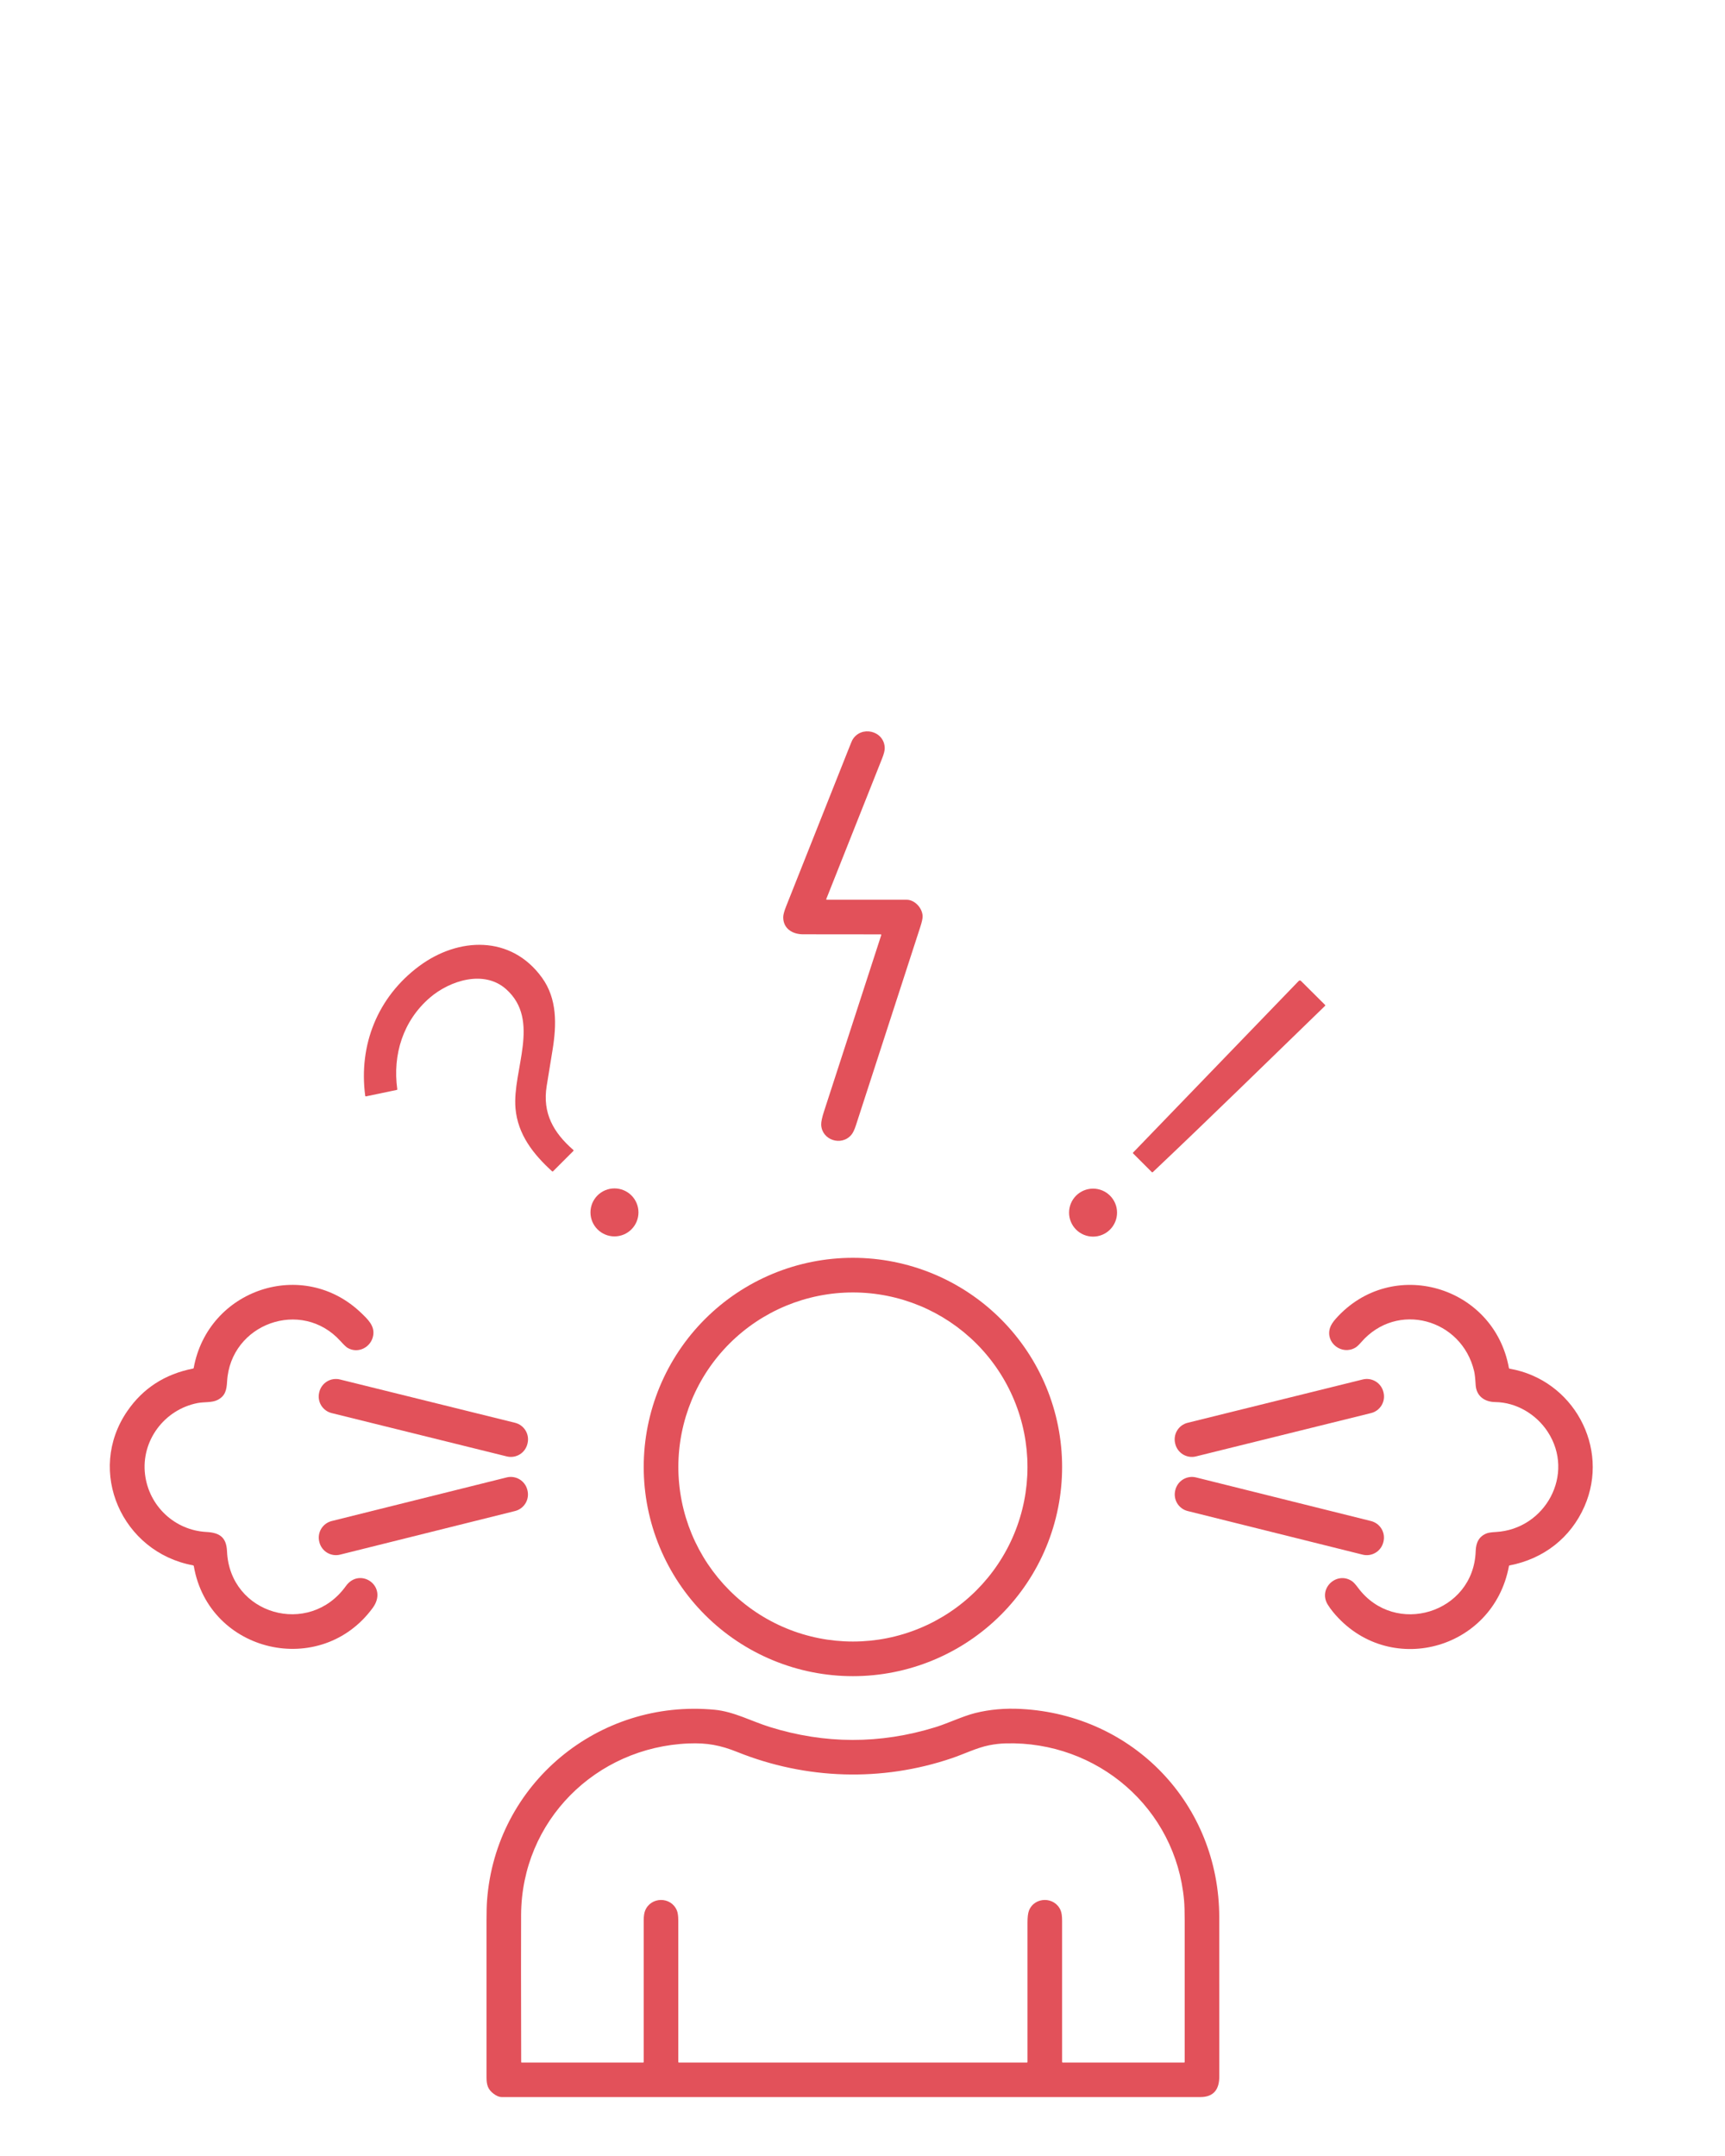
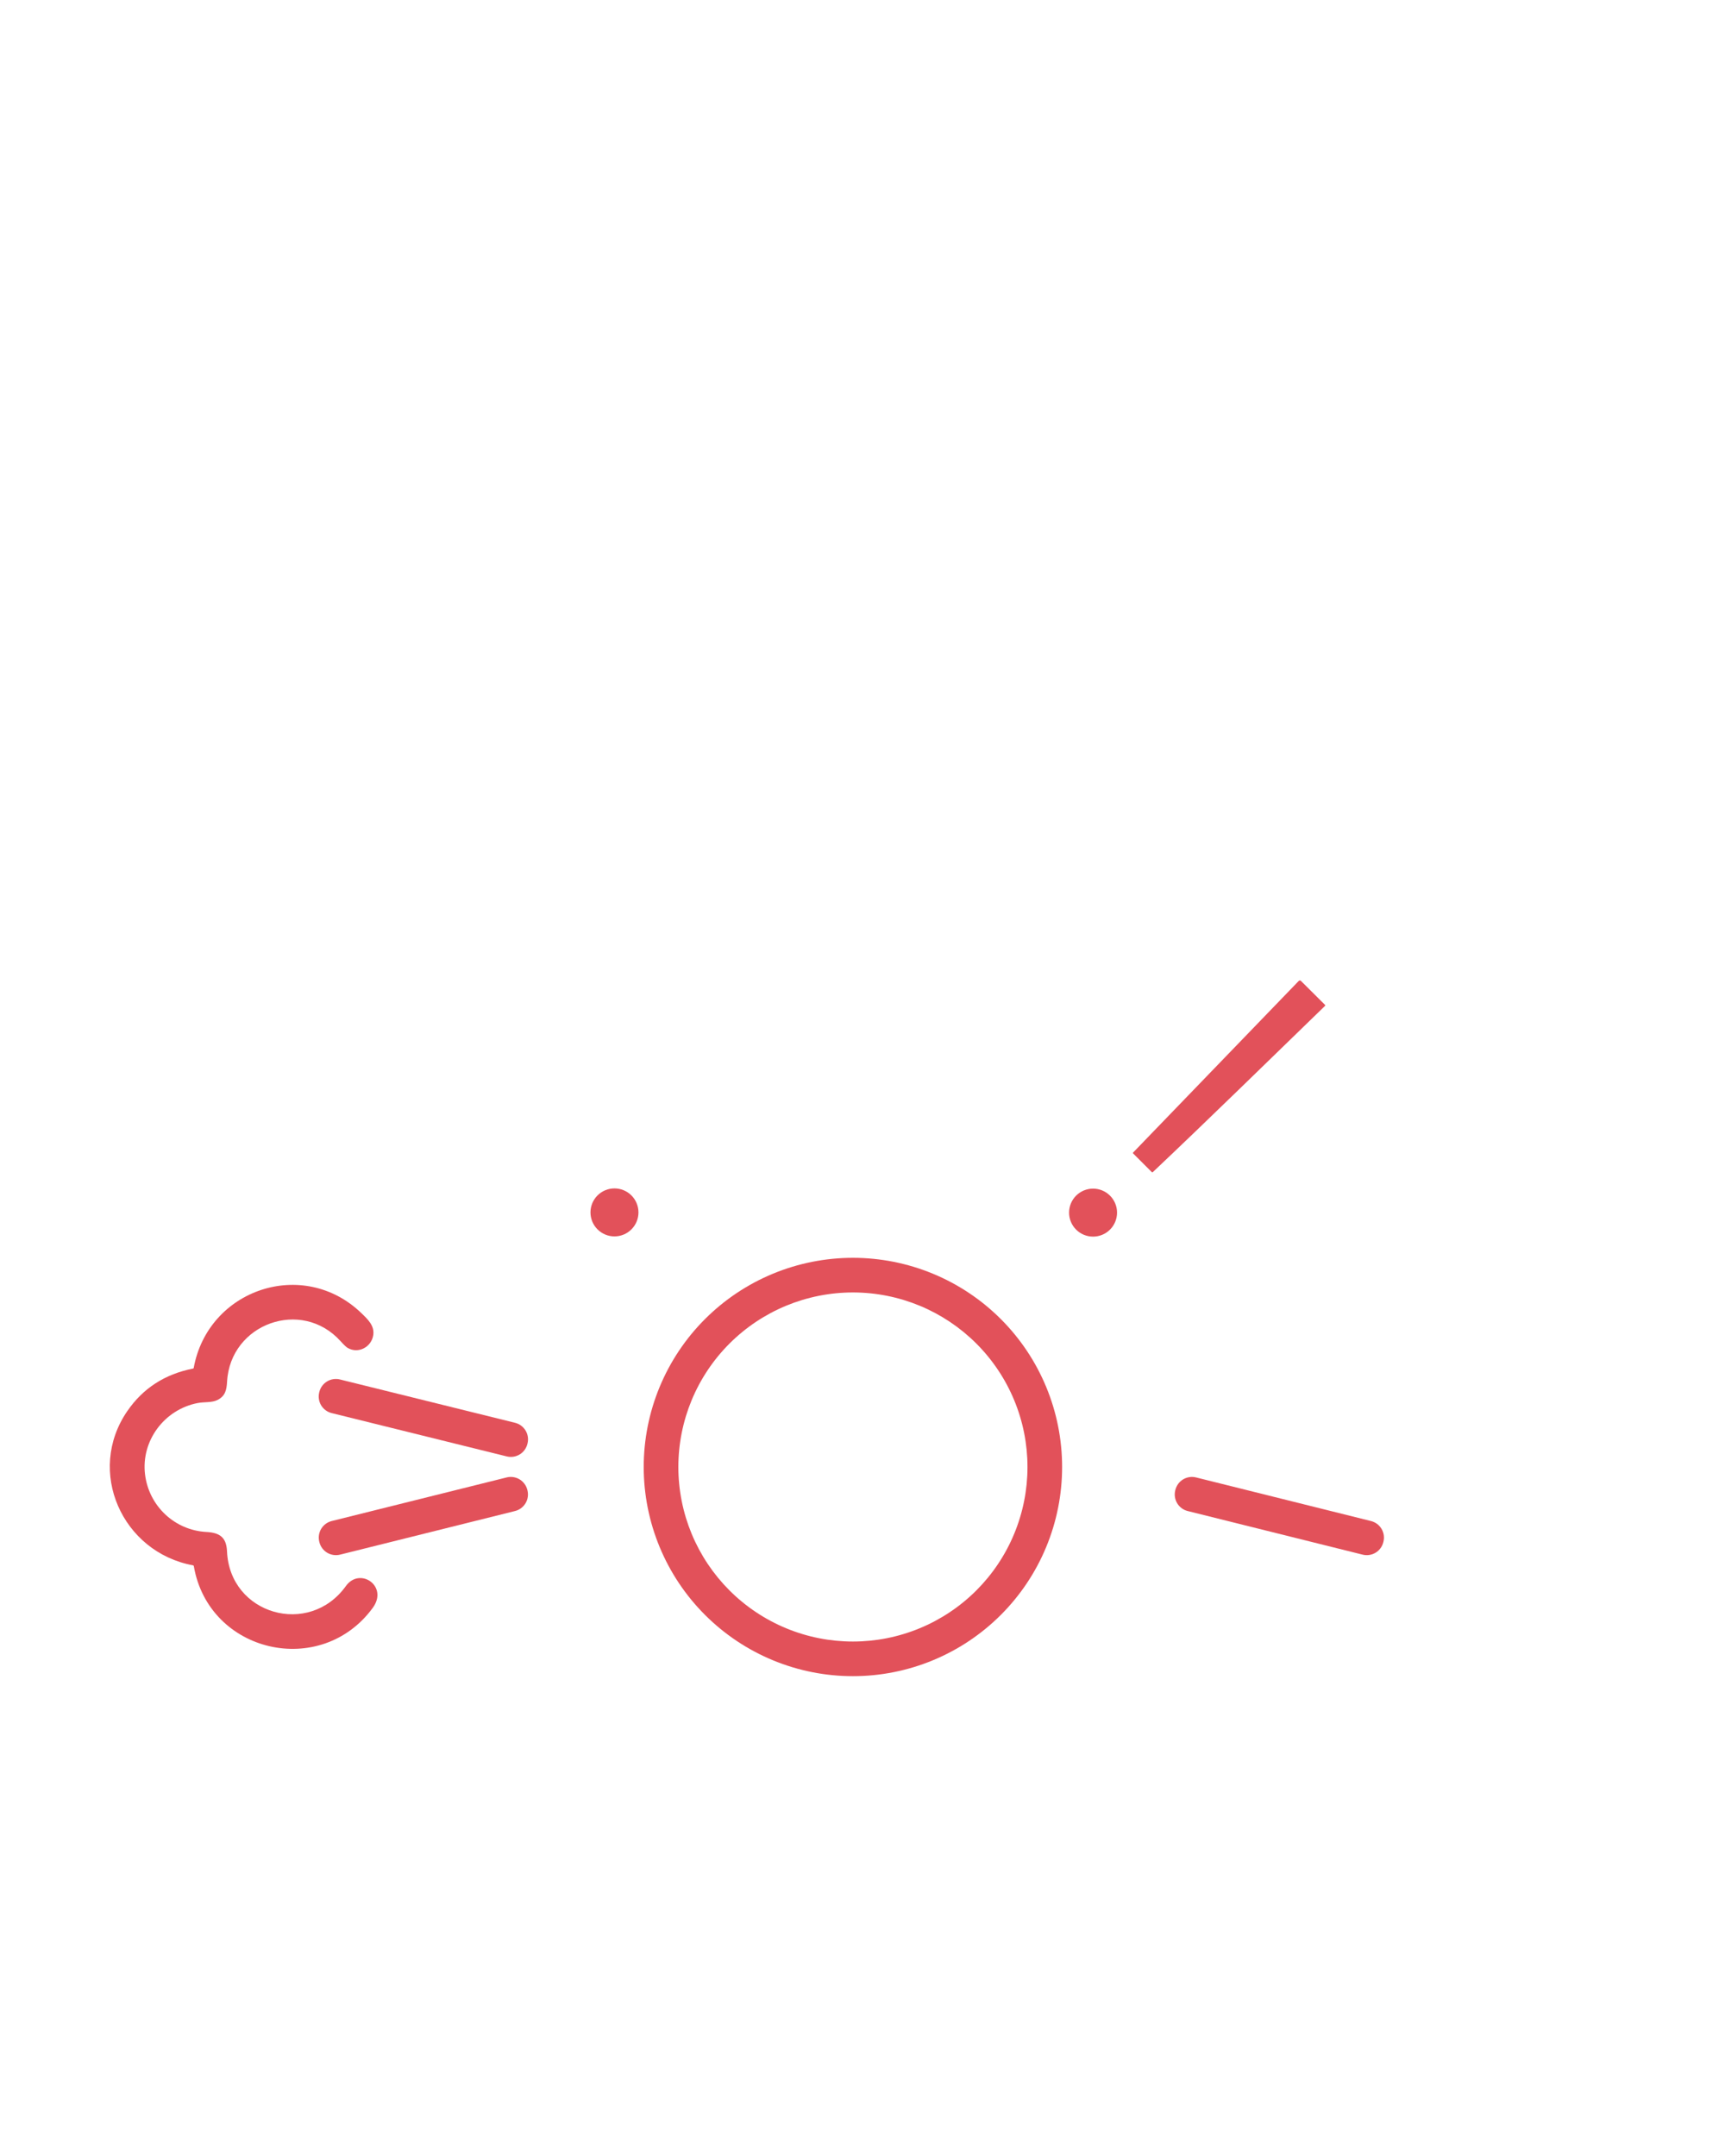
<svg xmlns="http://www.w3.org/2000/svg" version="1.0" preserveAspectRatio="xMidYMid meet" height="1350" viewBox="0 0 810 1012.5" zoomAndPan="magnify" width="1080">
-   <path fill-rule="nonzero" fill-opacity="1" d="M 413.57 438.801 C 401.477 438.766 389.316 438.758 377.086 438.766 C 372.141 438.77 367.715 436.086 367.773 430.676 C 367.785 429.582 368.242 427.895 369.145 425.621 C 378.969 400.852 388.801 376.09 398.648 351.328 C 399.535 349.094 400.055 347.844 400.207 347.578 C 404.191 340.52 415.203 343.035 415.441 351.234 C 415.473 352.379 415.07 354.008 414.23 356.129 C 405.492 378.148 396.746 400.172 387.996 422.188 C 387.961 422.273 387.969 422.352 388.023 422.426 C 388.074 422.5 388.145 422.539 388.234 422.539 C 400.707 422.539 413.211 422.539 425.742 422.539 C 429.512 422.539 433.148 426.43 433.23 430.301 C 433.25 431.332 432.887 432.996 432.141 435.293 C 422.07 466.359 411.992 497.426 401.902 528.488 C 401.223 530.582 400.504 532.07 399.75 532.957 C 395.078 538.449 385.875 535.391 385.602 528.199 C 385.551 526.895 386 524.789 386.945 521.879 C 395.828 494.543 404.781 466.961 413.809 439.125 C 413.836 439.047 413.824 438.969 413.773 438.902 C 413.723 438.832 413.656 438.797 413.57 438.801 Z M 413.57 438.801" fill="#e2515a" />
-   <path fill-rule="nonzero" fill-opacity="1" d="M 237.668 464.551 C 227.262 455.262 211.156 460.539 201.902 468.484 C 189.277 479.336 184.289 495.258 186.551 511.559 C 186.574 511.715 186.508 511.809 186.344 511.844 L 171.828 514.883 C 171.75 514.898 171.68 514.883 171.613 514.84 C 171.547 514.793 171.512 514.734 171.5 514.656 C 168.312 490.703 177.34 468.215 196.789 453.73 C 215.16 440.051 239.98 439.012 254.512 459.156 C 261.672 469.078 261.387 481.156 259.473 492.992 C 258.555 498.66 257.633 504.328 256.707 509.992 C 254.625 522.73 259.914 531.953 269.199 540.027 C 269.273 540.094 269.316 540.172 269.324 540.27 C 269.332 540.363 269.301 540.445 269.238 540.508 L 259.684 550.066 C 259.621 550.125 259.547 550.152 259.457 550.152 C 259.367 550.148 259.285 550.113 259.215 550.051 C 250.387 542.004 243.125 532.781 242.059 520.504 C 240.496 502.527 254.129 479.242 237.668 464.551 Z M 237.668 464.551" fill="#e2515a" />
  <path fill-rule="nonzero" fill-opacity="1" d="M 622.18 472.387 C 595.277 498.449 568.512 524.73 541.316 550.457 C 541.25 550.52 541.176 550.555 541.094 550.559 C 541.008 550.566 540.941 550.543 540.887 550.488 L 532.047 541.652 C 531.996 541.602 531.977 541.535 531.98 541.457 C 531.984 541.383 532.016 541.312 532.074 541.254 L 609.832 460.68 C 609.977 460.531 610.152 460.453 610.355 460.449 C 610.562 460.445 610.734 460.512 610.879 460.656 L 622.27 471.992 C 622.312 472.035 622.324 472.094 622.309 472.172 C 622.289 472.25 622.246 472.32 622.18 472.387 Z M 622.18 472.387" fill="#e2515a" />
  <path fill-rule="nonzero" fill-opacity="1" d="M 299.801 569.367 C 299.801 570.109 299.727 570.84 299.582 571.566 C 299.438 572.293 299.223 572.996 298.941 573.68 C 298.656 574.363 298.312 575.012 297.898 575.629 C 297.488 576.242 297.023 576.812 296.5 577.336 C 295.977 577.859 295.406 578.324 294.793 578.734 C 294.176 579.148 293.527 579.496 292.844 579.777 C 292.16 580.062 291.457 580.273 290.73 580.418 C 290.004 580.562 289.27 580.637 288.531 580.637 C 287.793 580.637 287.059 580.562 286.332 580.418 C 285.609 580.273 284.902 580.062 284.219 579.777 C 283.535 579.496 282.887 579.148 282.273 578.734 C 281.656 578.324 281.086 577.859 280.562 577.336 C 280.043 576.812 279.574 576.242 279.164 575.629 C 278.75 575.012 278.406 574.363 278.121 573.68 C 277.84 572.996 277.625 572.293 277.48 571.566 C 277.336 570.84 277.266 570.109 277.266 569.367 C 277.266 568.629 277.336 567.895 277.48 567.168 C 277.625 566.445 277.84 565.738 278.121 565.055 C 278.406 564.371 278.75 563.723 279.164 563.109 C 279.574 562.492 280.043 561.922 280.562 561.402 C 281.086 560.879 281.656 560.41 282.273 560 C 282.887 559.59 283.535 559.242 284.219 558.957 C 284.902 558.676 285.609 558.461 286.332 558.316 C 287.059 558.172 287.793 558.102 288.531 558.102 C 289.27 558.102 290.004 558.172 290.73 558.316 C 291.457 558.461 292.16 558.676 292.844 558.957 C 293.527 559.242 294.176 559.59 294.793 560 C 295.406 560.41 295.977 560.879 296.5 561.402 C 297.023 561.922 297.488 562.492 297.898 563.109 C 298.312 563.723 298.656 564.371 298.941 565.055 C 299.223 565.738 299.438 566.445 299.582 567.168 C 299.727 567.895 299.801 568.629 299.801 569.367 Z M 299.801 569.367" fill="#e2515a" />
  <path fill-rule="nonzero" fill-opacity="1" d="M 524.527 569.473 C 524.527 570.215 524.453 570.945 524.312 571.672 C 524.168 572.398 523.953 573.102 523.668 573.785 C 523.387 574.469 523.039 575.117 522.629 575.734 C 522.219 576.348 521.75 576.918 521.227 577.441 C 520.703 577.965 520.137 578.43 519.52 578.844 C 518.906 579.254 518.254 579.602 517.57 579.883 C 516.887 580.168 516.184 580.379 515.457 580.523 C 514.73 580.668 514 580.742 513.262 580.742 C 512.52 580.742 511.789 580.668 511.062 580.523 C 510.336 580.379 509.633 580.168 508.949 579.883 C 508.266 579.602 507.613 579.254 507 578.844 C 506.387 578.43 505.816 577.965 505.293 577.441 C 504.77 576.918 504.301 576.348 503.891 575.734 C 503.48 575.117 503.133 574.469 502.852 573.785 C 502.566 573.102 502.352 572.398 502.207 571.672 C 502.066 570.945 501.992 570.215 501.992 569.473 C 501.992 568.734 502.066 568 502.207 567.277 C 502.352 566.551 502.566 565.844 502.852 565.16 C 503.133 564.477 503.48 563.828 503.891 563.215 C 504.301 562.598 504.77 562.031 505.293 561.508 C 505.816 560.984 506.383 560.516 507 560.105 C 507.613 559.695 508.266 559.348 508.949 559.062 C 509.633 558.781 510.336 558.566 511.062 558.422 C 511.789 558.277 512.52 558.207 513.262 558.207 C 514 558.207 514.73 558.277 515.457 558.422 C 516.184 558.566 516.887 558.781 517.57 559.062 C 518.254 559.348 518.906 559.695 519.52 560.105 C 520.137 560.516 520.703 560.984 521.227 561.508 C 521.75 562.031 522.219 562.598 522.629 563.215 C 523.039 563.828 523.387 564.477 523.668 565.16 C 523.953 565.844 524.168 566.551 524.312 567.273 C 524.453 568 524.527 568.734 524.527 569.473 Z M 524.527 569.473" fill="#e2515a" />
  <path fill-rule="nonzero" fill-opacity="1" d="M 498.73 688.93 C 498.73 690.535 498.691 692.145 498.613 693.75 C 498.535 695.355 498.418 696.957 498.258 698.559 C 498.102 700.156 497.906 701.754 497.668 703.344 C 497.434 704.934 497.156 706.516 496.844 708.094 C 496.531 709.668 496.18 711.238 495.789 712.797 C 495.398 714.355 494.969 715.906 494.504 717.445 C 494.035 718.984 493.531 720.508 492.988 722.023 C 492.449 723.535 491.871 725.035 491.254 726.52 C 490.641 728.008 489.988 729.477 489.301 730.93 C 488.613 732.383 487.891 733.816 487.133 735.234 C 486.375 736.652 485.582 738.051 484.758 739.43 C 483.93 740.809 483.07 742.168 482.176 743.504 C 481.285 744.84 480.359 746.156 479.398 747.445 C 478.441 748.738 477.453 750.004 476.434 751.246 C 475.414 752.488 474.363 753.707 473.285 754.898 C 472.207 756.09 471.098 757.254 469.961 758.391 C 468.824 759.527 467.66 760.633 466.469 761.715 C 465.277 762.793 464.059 763.844 462.816 764.863 C 461.574 765.883 460.309 766.871 459.016 767.828 C 457.727 768.789 456.41 769.715 455.074 770.605 C 453.738 771.5 452.379 772.359 451 773.188 C 449.621 774.012 448.223 774.805 446.805 775.562 C 445.387 776.32 443.953 777.043 442.5 777.73 C 441.047 778.418 439.578 779.07 438.09 779.684 C 436.605 780.301 435.105 780.879 433.594 781.418 C 432.078 781.961 430.555 782.465 429.016 782.93 C 427.477 783.398 425.926 783.828 424.367 784.219 C 422.809 784.609 421.238 784.961 419.664 785.273 C 418.086 785.586 416.504 785.863 414.914 786.098 C 413.324 786.336 411.727 786.531 410.129 786.688 C 408.527 786.848 406.926 786.965 405.32 787.043 C 403.715 787.121 402.105 787.16 400.5 787.16 C 398.891 787.16 397.285 787.121 395.68 787.043 C 394.074 786.965 392.469 786.848 390.871 786.688 C 389.27 786.531 387.676 786.336 386.086 786.098 C 384.496 785.863 382.91 785.586 381.336 785.273 C 379.758 784.961 378.191 784.609 376.629 784.219 C 375.07 783.828 373.523 783.398 371.984 782.934 C 370.445 782.465 368.918 781.961 367.406 781.418 C 365.891 780.879 364.391 780.301 362.906 779.684 C 361.422 779.07 359.953 778.418 358.5 777.73 C 357.047 777.043 355.609 776.32 354.191 775.562 C 352.773 774.805 351.375 774.012 349.996 773.188 C 348.617 772.359 347.262 771.5 345.922 770.605 C 344.586 769.715 343.273 768.789 341.98 767.828 C 340.691 766.871 339.422 765.883 338.18 764.863 C 336.938 763.844 335.723 762.793 334.531 761.715 C 333.34 760.633 332.176 759.527 331.039 758.391 C 329.902 757.254 328.793 756.09 327.715 754.898 C 326.633 753.707 325.582 752.488 324.562 751.246 C 323.543 750.004 322.555 748.738 321.598 747.445 C 320.641 746.156 319.715 744.84 318.82 743.504 C 317.93 742.168 317.066 740.809 316.242 739.43 C 315.414 738.051 314.621 736.652 313.863 735.234 C 313.105 733.816 312.383 732.383 311.699 730.93 C 311.012 729.477 310.359 728.008 309.742 726.52 C 309.129 725.035 308.551 723.535 308.008 722.023 C 307.465 720.508 306.961 718.984 306.496 717.445 C 306.027 715.906 305.602 714.355 305.211 712.797 C 304.82 711.238 304.469 709.668 304.152 708.094 C 303.84 706.516 303.566 704.934 303.328 703.344 C 303.094 701.754 302.898 700.156 302.738 698.559 C 302.582 696.957 302.465 695.355 302.383 693.75 C 302.305 692.145 302.266 690.535 302.266 688.93 C 302.266 687.32 302.305 685.715 302.383 684.109 C 302.465 682.504 302.582 680.898 302.738 679.301 C 302.898 677.699 303.094 676.105 303.328 674.516 C 303.566 672.926 303.84 671.34 304.152 669.766 C 304.469 668.188 304.82 666.621 305.211 665.059 C 305.602 663.5 306.027 661.953 306.496 660.414 C 306.961 658.875 307.465 657.348 308.008 655.836 C 308.551 654.32 309.129 652.82 309.742 651.336 C 310.359 649.852 311.012 648.383 311.699 646.93 C 312.383 645.477 313.105 644.039 313.863 642.621 C 314.625 641.203 315.414 639.805 316.242 638.426 C 317.066 637.047 317.93 635.691 318.82 634.352 C 319.715 633.016 320.641 631.703 321.598 630.41 C 322.555 629.121 323.543 627.852 324.562 626.609 C 325.582 625.367 326.633 624.152 327.715 622.961 C 328.793 621.77 329.902 620.605 331.039 619.469 C 332.176 618.332 333.34 617.223 334.531 616.145 C 335.723 615.062 336.938 614.012 338.18 612.992 C 339.422 611.973 340.691 610.984 341.98 610.027 C 343.273 609.07 344.586 608.145 345.922 607.25 C 347.262 606.359 348.617 605.496 349.996 604.672 C 351.375 603.844 352.773 603.051 354.191 602.293 C 355.609 601.535 357.047 600.812 358.5 600.129 C 359.953 599.441 361.422 598.789 362.906 598.172 C 364.391 597.559 365.891 596.98 367.406 596.438 C 368.918 595.895 370.445 595.391 371.984 594.926 C 373.523 594.457 375.07 594.031 376.629 593.641 C 378.191 593.25 379.758 592.898 381.336 592.582 C 382.91 592.27 384.496 591.996 386.086 591.758 C 387.676 591.523 389.27 591.324 390.871 591.168 C 392.469 591.012 394.074 590.895 395.68 590.812 C 397.285 590.734 398.891 590.695 400.5 590.695 C 402.105 590.695 403.715 590.734 405.32 590.812 C 406.926 590.895 408.527 591.012 410.129 591.168 C 411.727 591.328 413.324 591.523 414.914 591.758 C 416.504 591.996 418.086 592.27 419.664 592.582 C 421.238 592.898 422.809 593.25 424.367 593.641 C 425.926 594.031 427.477 594.457 429.016 594.926 C 430.555 595.391 432.078 595.895 433.594 596.438 C 435.105 596.98 436.605 597.559 438.09 598.172 C 439.578 598.789 441.047 599.441 442.5 600.125 C 443.953 600.812 445.387 601.535 446.805 602.293 C 448.223 603.051 449.621 603.844 451 604.672 C 452.379 605.496 453.738 606.359 455.074 607.25 C 456.41 608.145 457.727 609.07 459.016 610.027 C 460.309 610.984 461.574 611.973 462.816 612.992 C 464.059 614.012 465.277 615.062 466.469 616.145 C 467.66 617.223 468.824 618.332 469.961 619.469 C 471.098 620.605 472.207 621.77 473.285 622.961 C 474.363 624.152 475.414 625.367 476.434 626.609 C 477.453 627.852 478.441 629.121 479.398 630.41 C 480.359 631.703 481.285 633.016 482.176 634.352 C 483.07 635.691 483.93 637.047 484.758 638.426 C 485.582 639.805 486.375 641.203 487.133 642.621 C 487.891 644.039 488.613 645.477 489.301 646.93 C 489.988 648.383 490.641 649.852 491.254 651.336 C 491.871 652.82 492.449 654.32 492.988 655.836 C 493.531 657.348 494.035 658.875 494.504 660.414 C 494.969 661.953 495.398 663.5 495.789 665.059 C 496.18 666.621 496.531 668.188 496.844 669.766 C 497.156 671.34 497.434 672.926 497.668 674.516 C 497.906 676.105 498.102 677.699 498.258 679.301 C 498.418 680.898 498.535 682.504 498.613 684.109 C 498.691 685.715 498.73 687.32 498.73 688.93 Z M 482.469 688.93 C 482.469 687.586 482.434 686.246 482.371 684.906 C 482.305 683.566 482.203 682.23 482.074 680.895 C 481.941 679.559 481.777 678.227 481.582 676.902 C 481.383 675.574 481.156 674.254 480.895 672.938 C 480.633 671.621 480.336 670.312 480.012 669.012 C 479.684 667.711 479.328 666.418 478.938 665.133 C 478.551 663.852 478.129 662.578 477.676 661.312 C 477.223 660.051 476.742 658.801 476.227 657.559 C 475.715 656.32 475.172 655.094 474.598 653.883 C 474.023 652.668 473.422 651.473 472.789 650.289 C 472.156 649.105 471.496 647.938 470.805 646.789 C 470.117 645.637 469.398 644.504 468.652 643.391 C 467.91 642.273 467.137 641.176 466.336 640.102 C 465.539 639.023 464.711 637.965 463.863 636.93 C 463.012 635.891 462.137 634.875 461.234 633.883 C 460.332 632.887 459.41 631.918 458.461 630.969 C 457.512 630.02 456.539 629.094 455.547 628.195 C 454.551 627.293 453.535 626.418 452.5 625.566 C 451.461 624.715 450.406 623.891 449.328 623.09 C 448.25 622.293 447.152 621.52 446.039 620.773 C 444.922 620.027 443.789 619.312 442.641 618.621 C 441.488 617.934 440.32 617.27 439.141 616.637 C 437.957 616.008 436.758 615.402 435.547 614.828 C 434.332 614.254 433.105 613.711 431.867 613.199 C 430.629 612.688 429.375 612.203 428.113 611.75 C 426.852 611.301 425.578 610.879 424.293 610.488 C 423.008 610.102 421.719 609.742 420.414 609.418 C 419.113 609.09 417.805 608.797 416.492 608.535 C 415.176 608.273 413.852 608.043 412.527 607.848 C 411.199 607.648 409.867 607.484 408.535 607.355 C 407.199 607.223 405.859 607.125 404.52 607.059 C 403.18 606.992 401.84 606.961 400.5 606.961 C 399.156 606.961 397.816 606.992 396.477 607.059 C 395.137 607.125 393.801 607.223 392.465 607.355 C 391.129 607.484 389.797 607.648 388.473 607.848 C 387.145 608.043 385.824 608.273 384.508 608.535 C 383.191 608.797 381.883 609.09 380.582 609.418 C 379.281 609.742 377.988 610.102 376.703 610.488 C 375.422 610.879 374.148 611.301 372.883 611.75 C 371.621 612.203 370.371 612.688 369.129 613.199 C 367.891 613.711 366.664 614.254 365.453 614.828 C 364.238 615.402 363.043 616.008 361.859 616.637 C 360.676 617.27 359.508 617.934 358.359 618.621 C 357.207 619.312 356.074 620.027 354.961 620.773 C 353.844 621.52 352.746 622.293 351.672 623.09 C 350.594 623.891 349.535 624.715 348.5 625.566 C 347.461 626.418 346.445 627.293 345.453 628.195 C 344.457 629.094 343.488 630.02 342.539 630.969 C 341.59 631.918 340.664 632.887 339.766 633.883 C 338.863 634.875 337.988 635.891 337.137 636.93 C 336.285 637.965 335.461 639.023 334.66 640.102 C 333.863 641.176 333.09 642.273 332.344 643.391 C 331.598 644.504 330.883 645.637 330.191 646.789 C 329.504 647.938 328.84 649.105 328.207 650.289 C 327.578 651.473 326.973 652.668 326.398 653.883 C 325.828 655.094 325.281 656.32 324.77 657.559 C 324.258 658.801 323.773 660.051 323.32 661.312 C 322.871 662.578 322.449 663.852 322.059 665.133 C 321.672 666.418 321.312 667.711 320.988 669.012 C 320.66 670.312 320.367 671.621 320.105 672.938 C 319.844 674.254 319.613 675.574 319.418 676.902 C 319.219 678.227 319.055 679.559 318.926 680.895 C 318.793 682.23 318.695 683.566 318.629 684.906 C 318.562 686.246 318.531 687.586 318.531 688.93 C 318.531 690.27 318.562 691.609 318.629 692.949 C 318.695 694.289 318.793 695.629 318.926 696.965 C 319.055 698.297 319.219 699.629 319.418 700.957 C 319.613 702.281 319.844 703.605 320.105 704.918 C 320.367 706.234 320.66 707.543 320.988 708.844 C 321.312 710.148 321.672 711.438 322.059 712.723 C 322.449 714.008 322.871 715.281 323.32 716.543 C 323.773 717.805 324.258 719.059 324.77 720.297 C 325.281 721.535 325.828 722.762 326.398 723.977 C 326.973 725.188 327.578 726.387 328.207 727.57 C 328.84 728.75 329.504 729.918 330.191 731.07 C 330.883 732.219 331.598 733.352 332.344 734.469 C 333.09 735.582 333.863 736.68 334.66 737.758 C 335.461 738.836 336.285 739.891 337.137 740.93 C 337.988 741.965 338.863 742.98 339.766 743.977 C 340.664 744.969 341.59 745.941 342.539 746.891 C 343.488 747.84 344.457 748.762 345.453 749.664 C 346.445 750.566 347.461 751.441 348.5 752.293 C 349.535 753.141 350.594 753.969 351.672 754.766 C 352.746 755.566 353.844 756.34 354.961 757.082 C 356.074 757.828 357.207 758.547 358.359 759.234 C 359.508 759.926 360.676 760.586 361.859 761.219 C 363.043 761.852 364.238 762.453 365.453 763.027 C 366.664 763.602 367.891 764.145 369.129 764.656 C 370.371 765.172 371.621 765.652 372.883 766.105 C 374.148 766.559 375.422 766.98 376.703 767.367 C 377.988 767.758 379.281 768.113 380.582 768.441 C 381.883 768.766 383.191 769.062 384.508 769.324 C 385.824 769.586 387.145 769.812 388.473 770.012 C 389.797 770.207 391.129 770.371 392.465 770.504 C 393.801 770.633 395.137 770.734 396.477 770.801 C 397.816 770.863 399.156 770.898 400.5 770.898 C 401.84 770.898 403.18 770.863 404.52 770.801 C 405.859 770.734 407.199 770.633 408.535 770.504 C 409.867 770.371 411.199 770.207 412.527 770.012 C 413.852 769.812 415.176 769.586 416.492 769.324 C 417.805 769.062 419.113 768.766 420.414 768.441 C 421.719 768.113 423.008 767.758 424.293 767.367 C 425.578 766.98 426.852 766.559 428.113 766.105 C 429.375 765.652 430.629 765.172 431.867 764.656 C 433.105 764.145 434.332 763.602 435.547 763.027 C 436.758 762.453 437.957 761.852 439.141 761.219 C 440.32 760.586 441.488 759.926 442.641 759.234 C 443.789 758.547 444.922 757.828 446.039 757.082 C 447.152 756.34 448.25 755.566 449.328 754.766 C 450.406 753.969 451.461 753.141 452.5 752.293 C 453.535 751.441 454.551 750.566 455.547 749.664 C 456.539 748.762 457.512 747.84 458.461 746.891 C 459.41 745.941 460.332 744.969 461.234 743.977 C 462.137 742.98 463.012 741.965 463.863 740.93 C 464.711 739.891 465.539 738.836 466.336 737.758 C 467.137 736.68 467.91 735.582 468.652 734.469 C 469.398 733.352 470.117 732.219 470.805 731.07 C 471.496 729.918 472.156 728.75 472.789 727.57 C 473.422 726.387 474.023 725.188 474.598 723.977 C 475.172 722.762 475.715 721.535 476.227 720.297 C 476.742 719.059 477.223 717.805 477.676 716.543 C 478.129 715.281 478.551 714.008 478.938 712.723 C 479.328 711.438 479.684 710.148 480.012 708.844 C 480.336 707.543 480.633 706.234 480.895 704.918 C 481.156 703.605 481.383 702.281 481.582 700.957 C 481.777 699.629 481.941 698.297 482.074 696.965 C 482.203 695.629 482.305 694.289 482.371 692.949 C 482.434 691.609 482.469 690.27 482.469 688.93 Z M 482.469 688.93" fill="#e2515a" />
  <path fill-rule="nonzero" fill-opacity="1" d="M 169.691 616.672 C 172.746 619.617 175.91 622.59 175.273 626.957 C 174.461 632.605 168.246 635.938 163.215 632.984 C 162.559 632.602 161.453 631.547 159.902 629.828 C 141.59 609.531 108.164 621.594 106.633 648.801 C 106.406 652.836 105.762 655.578 102.188 657.426 C 99.523 658.805 95.898 658.301 92.82 658.895 C 77.164 661.93 66.188 676.602 68.105 692.418 C 69.91 707.242 82 718.656 96.918 719.445 C 103.156 719.777 106.316 721.941 106.598 728.535 C 107.871 758.227 145.148 768.918 162.422 744.832 C 168.961 735.711 182.52 744.855 175.039 755.074 C 150.664 788.395 98.09 776.336 91.016 735.543 C 90.977 735.293 90.828 735.145 90.578 735.098 C 57.367 728.957 40.305 690.98 59.793 662.652 C 67.148 651.953 77.441 645.305 90.672 642.699 C 90.832 642.668 90.926 642.574 90.953 642.422 C 97.672 605.406 142.402 590.348 169.691 616.672 Z M 169.691 616.672" fill="#e2515a" />
-   <path fill-rule="nonzero" fill-opacity="1" d="M 636.406 632.891 C 630.148 636.555 622.336 630.738 624.5 623.68 C 624.906 622.355 625.824 620.891 627.258 619.281 C 653.602 589.711 701.547 603.777 708.531 642.43 C 708.57 642.617 708.68 642.73 708.871 642.766 C 738.695 647.918 756.09 679.742 744.039 707.367 C 737.598 722.129 724.902 732.059 708.832 735.156 C 708.676 735.188 708.582 735.277 708.551 735.438 C 701.199 775.191 651.664 788.297 625.93 756.996 C 625.055 755.926 624.25 754.812 623.52 753.652 C 618.723 746.027 627.676 737.715 634.84 742.535 C 635.551 743.008 636.504 744.055 637.707 745.668 C 655.016 768.879 692 757.586 692.93 728.434 C 693.055 724.547 694.379 721.52 698.164 720.078 C 698.941 719.777 700.348 719.574 702.383 719.461 C 725.609 718.156 739.816 692.305 726.707 672.328 C 721.398 664.242 712.105 658.566 702.117 658.441 C 696.973 658.371 693.199 655.543 692.91 650.328 C 692.742 647.344 692.504 645.199 692.195 643.902 C 686.367 619.344 656.004 610.879 639.125 630.379 C 638.047 631.625 637.141 632.461 636.406 632.891 Z M 636.406 632.891" fill="#e2515a" />
  <path fill-rule="nonzero" fill-opacity="1" d="M 159.641 647.828 L 241.855 668.172 C 242.367 668.301 242.859 668.473 243.336 668.699 C 243.812 668.922 244.262 669.188 244.684 669.5 C 245.109 669.812 245.496 670.164 245.852 670.551 C 246.207 670.941 246.52 671.359 246.789 671.809 C 247.062 672.258 247.285 672.73 247.465 673.227 C 247.645 673.723 247.773 674.227 247.852 674.746 C 247.93 675.27 247.957 675.789 247.934 676.316 C 247.906 676.84 247.832 677.359 247.707 677.867 L 247.645 678.113 C 247.52 678.621 247.344 679.113 247.121 679.59 C 246.898 680.066 246.629 680.516 246.32 680.941 C 246.008 681.363 245.656 681.75 245.27 682.105 C 244.879 682.461 244.461 682.773 244.008 683.043 C 243.559 683.316 243.086 683.539 242.594 683.719 C 242.098 683.898 241.59 684.027 241.07 684.105 C 240.551 684.184 240.027 684.211 239.504 684.188 C 238.977 684.164 238.461 684.086 237.949 683.961 L 155.734 663.613 C 155.223 663.488 154.73 663.312 154.254 663.09 C 153.781 662.867 153.328 662.598 152.906 662.285 C 152.484 661.973 152.094 661.625 151.742 661.234 C 151.387 660.848 151.074 660.43 150.801 659.977 C 150.531 659.527 150.305 659.055 150.129 658.562 C 149.949 658.066 149.82 657.559 149.742 657.039 C 149.664 656.52 149.637 655.996 149.66 655.473 C 149.684 654.945 149.758 654.43 149.887 653.918 L 149.945 653.676 C 150.07 653.164 150.246 652.672 150.469 652.195 C 150.695 651.719 150.961 651.27 151.273 650.848 C 151.586 650.426 151.938 650.035 152.324 649.68 C 152.715 649.328 153.133 649.016 153.582 648.742 C 154.031 648.473 154.504 648.246 155 648.066 C 155.492 647.891 156 647.762 156.52 647.684 C 157.039 647.605 157.562 647.578 158.09 647.602 C 158.613 647.625 159.133 647.699 159.641 647.828 Z M 159.641 647.828" fill="#e2515a" />
-   <path fill-rule="nonzero" fill-opacity="1" d="M 557.664 668.176 L 639.891 647.824 C 640.398 647.699 640.918 647.625 641.441 647.598 C 641.969 647.574 642.488 647.602 643.012 647.68 C 643.531 647.758 644.035 647.887 644.531 648.066 C 645.027 648.246 645.5 648.469 645.949 648.742 C 646.398 649.012 646.816 649.328 647.207 649.68 C 647.594 650.035 647.945 650.422 648.258 650.848 C 648.57 651.27 648.836 651.719 649.059 652.195 C 649.285 652.672 649.457 653.164 649.586 653.676 L 649.645 653.918 C 649.773 654.426 649.848 654.945 649.871 655.469 C 649.895 655.996 649.867 656.52 649.789 657.039 C 649.711 657.559 649.582 658.066 649.402 658.559 C 649.227 659.055 649 659.527 648.73 659.977 C 648.457 660.426 648.145 660.848 647.789 661.234 C 647.438 661.625 647.047 661.973 646.625 662.285 C 646.199 662.598 645.75 662.863 645.277 663.09 C 644.801 663.312 644.305 663.488 643.797 663.613 L 561.57 683.961 C 561.062 684.09 560.543 684.164 560.02 684.188 C 559.492 684.211 558.969 684.184 558.449 684.105 C 557.93 684.027 557.422 683.898 556.93 683.719 C 556.434 683.543 555.961 683.316 555.512 683.047 C 555.062 682.773 554.641 682.461 554.254 682.105 C 553.867 681.754 553.516 681.363 553.203 680.941 C 552.891 680.516 552.625 680.066 552.398 679.594 C 552.176 679.117 552 678.625 551.875 678.113 L 551.816 677.871 C 551.688 677.359 551.613 676.844 551.59 676.316 C 551.566 675.793 551.594 675.27 551.672 674.75 C 551.75 674.23 551.879 673.723 552.055 673.227 C 552.234 672.734 552.461 672.262 552.73 671.812 C 553.004 671.359 553.316 670.941 553.672 670.551 C 554.023 670.164 554.414 669.812 554.836 669.5 C 555.258 669.191 555.711 668.922 556.184 668.699 C 556.66 668.477 557.152 668.301 557.664 668.176 Z M 557.664 668.176" fill="#e2515a" />
  <path fill-rule="nonzero" fill-opacity="1" d="M 155.754 714.309 L 237.906 693.828 C 238.414 693.699 238.934 693.625 239.457 693.598 C 239.984 693.574 240.508 693.598 241.027 693.676 C 241.547 693.754 242.055 693.883 242.551 694.059 C 243.047 694.238 243.52 694.461 243.969 694.734 C 244.422 695.004 244.84 695.316 245.23 695.672 C 245.617 696.023 245.969 696.414 246.281 696.836 C 246.598 697.258 246.863 697.707 247.09 698.184 C 247.312 698.66 247.488 699.152 247.617 699.664 L 247.676 699.895 C 247.801 700.406 247.879 700.926 247.902 701.449 C 247.93 701.977 247.902 702.496 247.824 703.02 C 247.746 703.539 247.621 704.047 247.441 704.543 C 247.266 705.035 247.039 705.508 246.77 705.961 C 246.496 706.41 246.184 706.832 245.832 707.223 C 245.477 707.609 245.09 707.961 244.668 708.273 C 244.242 708.586 243.793 708.855 243.32 709.082 C 242.844 709.305 242.352 709.48 241.84 709.609 L 159.688 730.09 C 159.176 730.219 158.66 730.293 158.133 730.32 C 157.609 730.344 157.086 730.316 156.566 730.242 C 156.043 730.164 155.535 730.035 155.043 729.855 C 154.547 729.68 154.074 729.457 153.621 729.184 C 153.172 728.914 152.75 728.602 152.363 728.246 C 151.973 727.895 151.621 727.504 151.309 727.082 C 150.996 726.66 150.727 726.211 150.504 725.734 C 150.277 725.258 150.102 724.766 149.977 724.254 L 149.918 724.023 C 149.789 723.512 149.715 722.992 149.688 722.469 C 149.664 721.941 149.691 721.418 149.766 720.898 C 149.844 720.379 149.973 719.871 150.152 719.375 C 150.328 718.883 150.551 718.406 150.824 717.957 C 151.094 717.508 151.406 717.086 151.762 716.695 C 152.113 716.309 152.504 715.957 152.926 715.645 C 153.348 715.332 153.797 715.062 154.273 714.836 C 154.75 714.613 155.242 714.438 155.754 714.309 Z M 155.754 714.309" fill="#e2515a" />
  <path fill-rule="nonzero" fill-opacity="1" d="M 561.625 693.832 L 643.777 714.312 C 644.289 714.441 644.781 714.617 645.258 714.844 C 645.734 715.066 646.184 715.336 646.605 715.648 C 647.027 715.961 647.418 716.312 647.77 716.703 C 648.125 717.09 648.438 717.512 648.707 717.961 C 648.977 718.414 649.203 718.887 649.379 719.383 C 649.559 719.875 649.688 720.383 649.766 720.902 C 649.84 721.426 649.867 721.945 649.844 722.473 C 649.816 723 649.742 723.516 649.613 724.027 L 649.555 724.258 C 649.43 724.77 649.254 725.262 649.027 725.738 C 648.805 726.215 648.535 726.664 648.223 727.086 C 647.91 727.512 647.559 727.898 647.168 728.254 C 646.781 728.605 646.359 728.918 645.91 729.188 C 645.457 729.461 644.984 729.684 644.488 729.863 C 643.996 730.039 643.488 730.168 642.965 730.246 C 642.445 730.324 641.922 730.348 641.398 730.324 C 640.871 730.297 640.355 730.223 639.844 730.094 L 557.691 709.613 C 557.18 709.484 556.688 709.309 556.211 709.086 C 555.738 708.859 555.289 708.594 554.863 708.277 C 554.441 707.965 554.055 707.613 553.699 707.227 C 553.348 706.836 553.035 706.418 552.762 705.965 C 552.492 705.516 552.266 705.043 552.09 704.547 C 551.91 704.051 551.785 703.543 551.707 703.023 C 551.629 702.504 551.602 701.98 551.629 701.453 C 551.652 700.93 551.73 700.41 551.855 699.902 L 551.914 699.668 C 552.043 699.156 552.219 698.664 552.441 698.188 C 552.668 697.711 552.934 697.262 553.246 696.84 C 553.562 696.418 553.91 696.027 554.301 695.676 C 554.691 695.32 555.109 695.008 555.562 694.738 C 556.012 694.469 556.484 694.242 556.98 694.066 C 557.477 693.887 557.984 693.758 558.504 693.684 C 559.023 693.605 559.547 693.578 560.074 693.602 C 560.598 693.629 561.117 693.703 561.625 693.832 Z M 561.625 693.832" fill="#e2515a" />
-   <path fill-rule="nonzero" fill-opacity="1" d="M 231.801 983.281 C 229.16 981.328 228.457 979.125 228.457 975.691 C 228.453 951.164 228.449 926.637 228.453 902.117 C 228.453 897.918 228.535 894.715 228.699 892.508 C 232.762 837.625 281.074 797.73 335.578 802.934 C 344.605 803.797 352.973 808.379 361.418 811.016 C 387.332 819.098 413.266 819.141 439.211 811.133 C 445.094 809.316 452.148 805.918 457.914 804.48 C 464.676 802.793 471.867 802.152 479.488 802.559 C 532.332 805.383 572.488 847.438 572.52 900.461 C 572.535 925.371 572.543 950.285 572.535 975.199 C 572.535 981.164 569.953 984.828 563.609 984.828 C 454.254 984.828 344.898 984.828 235.547 984.828 C 234.441 984.828 233.191 984.312 231.801 983.281 Z M 302.902 897.336 C 305.516 890.684 315.055 890.508 317.836 897.188 C 318.277 898.242 318.496 899.816 318.5 901.918 C 318.5 924.094 318.5 946.242 318.5 968.363 C 318.5 968.52 318.582 968.598 318.742 968.598 L 482.246 968.598 C 482.402 968.598 482.48 968.52 482.48 968.363 C 482.496 946.559 482.492 924.758 482.477 902.957 C 482.473 900.355 482.703 898.461 483.164 897.273 C 485.727 890.652 495.328 890.543 498.062 897.211 C 498.508 898.285 498.727 899.906 498.723 902.078 C 498.707 924.156 498.711 946.242 498.73 968.336 C 498.734 968.512 498.809 968.598 498.957 968.598 L 556.066 968.598 C 556.211 968.598 556.289 968.512 556.289 968.336 C 556.316 946.23 556.316 924.129 556.289 902.027 C 556.285 897.805 556.184 894.602 555.992 892.422 C 552.148 849.078 515.168 817.594 472.293 818.723 C 469.734 818.789 467.148 819.082 464.531 819.598 C 458.691 820.754 452.82 823.691 446.957 825.68 C 413.988 836.891 378.371 835.699 346.215 822.777 C 338.301 819.594 332.023 818.41 323.402 818.758 C 279.762 820.496 244.918 855.121 244.691 899.227 C 244.637 911.285 244.645 934.34 244.727 968.383 C 244.727 968.535 244.793 968.609 244.922 968.609 L 302.031 968.605 C 302.188 968.605 302.266 968.527 302.266 968.367 C 302.277 946.223 302.277 924.078 302.266 901.941 C 302.262 899.949 302.473 898.414 302.902 897.336 Z M 302.902 897.336" fill="#e2515a" />
</svg>